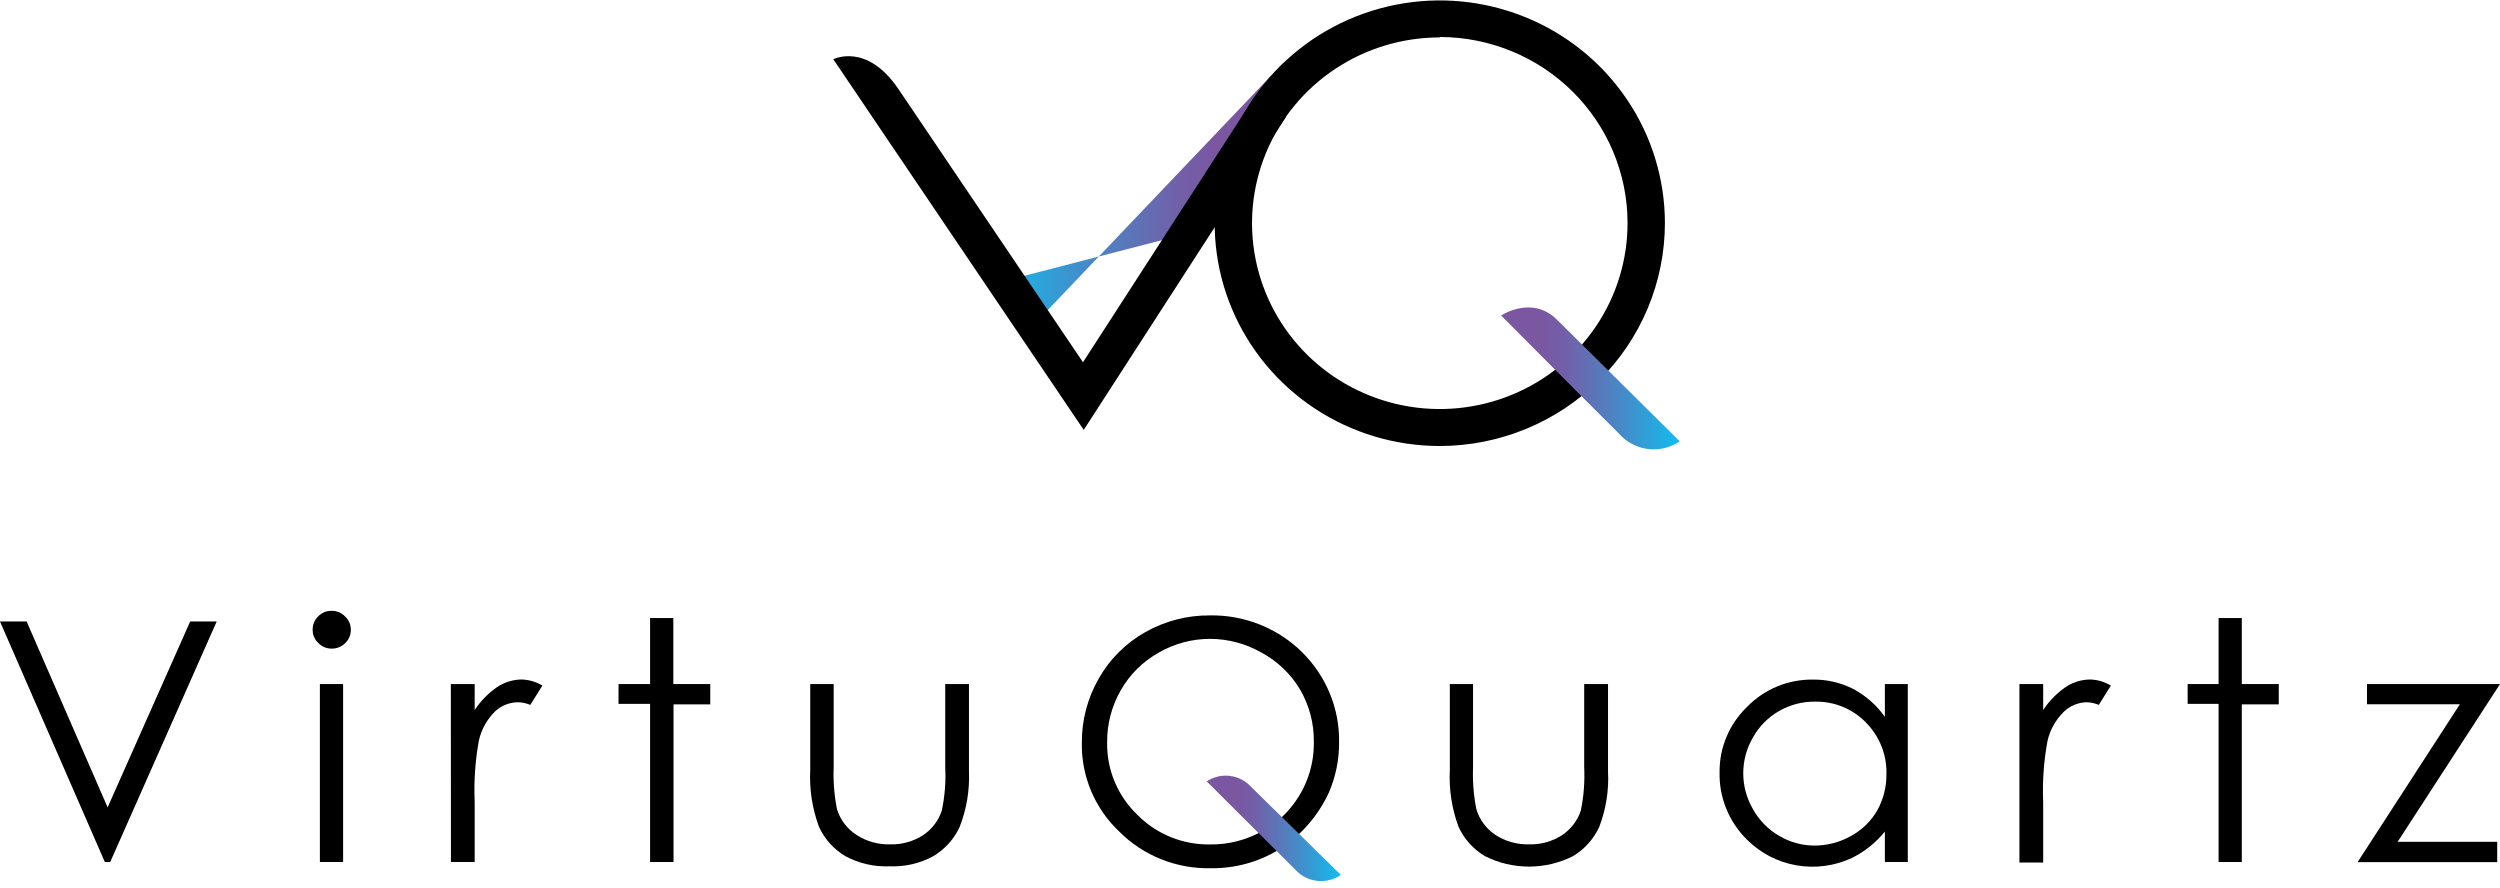
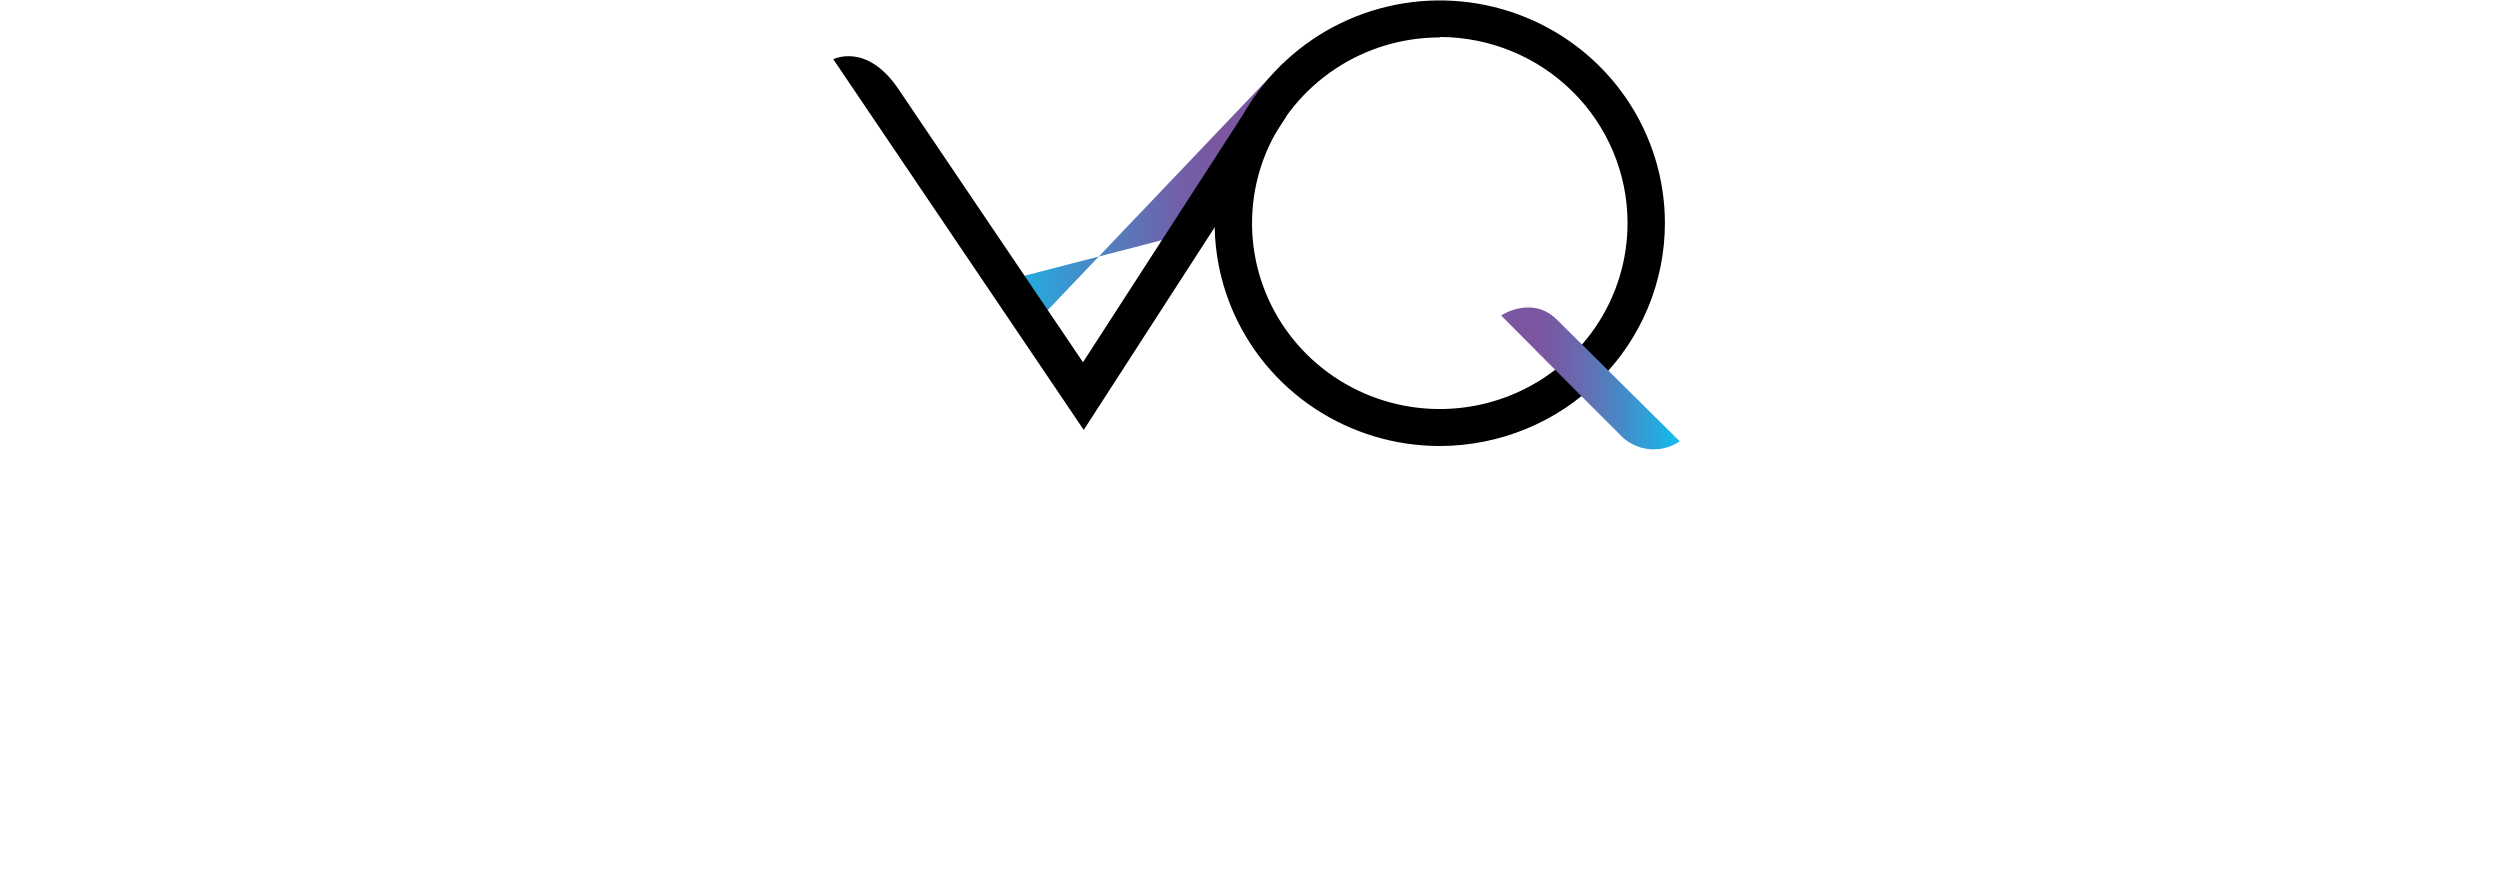
<svg xmlns="http://www.w3.org/2000/svg" width="200" height="71" viewBox="0 0 200 71" fill="none">
  <g clip-path="url(#clip0_648_14)">
-     <path d="M0 49.719H2.13L8.61 64.59L15.214 49.719H17.336L8.817 68.962H8.387L0 49.719Z" fill="black" />
    <path d="M26.516 48.866C26.719 48.861 26.921 48.899 27.109 48.976C27.296 49.053 27.465 49.168 27.606 49.313C27.753 49.451 27.87 49.617 27.95 49.802C28.029 49.986 28.07 50.185 28.068 50.385C28.07 50.582 28.032 50.777 27.956 50.959C27.879 51.14 27.765 51.305 27.622 51.442C27.482 51.587 27.313 51.701 27.125 51.778C26.938 51.855 26.736 51.893 26.532 51.889C26.333 51.891 26.135 51.853 25.952 51.776C25.768 51.699 25.603 51.585 25.468 51.442C25.321 51.306 25.206 51.142 25.127 50.961C25.049 50.779 25.01 50.583 25.013 50.385C25.007 50.186 25.043 49.988 25.118 49.804C25.193 49.619 25.307 49.452 25.451 49.313C25.587 49.169 25.752 49.055 25.935 48.978C26.119 48.901 26.317 48.863 26.516 48.866ZM25.591 54.725H27.449V68.962H25.591V54.725Z" fill="black" />
-     <path d="M36.067 54.725H37.974V56.805C38.445 56.084 39.053 55.461 39.766 54.968C40.347 54.578 41.034 54.365 41.739 54.359C42.322 54.378 42.892 54.546 43.39 54.847L42.424 56.391C42.108 56.257 41.769 56.185 41.425 56.179C40.756 56.19 40.114 56.445 39.625 56.894C38.971 57.533 38.516 58.342 38.313 59.227C38.016 60.851 37.902 62.502 37.974 64.151V68.962H36.075L36.067 54.725Z" fill="black" />
-     <path d="M52.008 49.443H53.865V54.725H56.821V56.35H53.882V68.962H52.008V56.309H49.482V54.725H52.008V49.443Z" fill="black" />
+     <path d="M36.067 54.725H37.974V56.805C38.445 56.084 39.053 55.461 39.766 54.968C40.347 54.578 41.034 54.365 41.739 54.359C42.322 54.378 42.892 54.546 43.39 54.847L42.424 56.391C42.108 56.257 41.769 56.185 41.425 56.179C40.756 56.19 40.114 56.445 39.625 56.894C38.971 57.533 38.516 58.342 38.313 59.227V68.962H36.075L36.067 54.725Z" fill="black" />
    <path d="M64.837 54.725H66.694V61.372C66.65 62.497 66.738 63.623 66.958 64.728C67.213 65.577 67.766 66.309 68.519 66.792C69.313 67.309 70.25 67.573 71.202 67.548C72.138 67.577 73.06 67.322 73.843 66.817C74.548 66.348 75.074 65.662 75.338 64.866C75.585 63.719 75.679 62.544 75.618 61.372V54.725H77.517V61.713C77.579 63.227 77.326 64.737 76.774 66.15C76.329 67.122 75.595 67.938 74.669 68.491C73.599 69.077 72.384 69.358 71.16 69.303C69.929 69.356 68.707 69.075 67.627 68.491C66.694 67.937 65.956 67.114 65.514 66.134C64.976 64.678 64.74 63.131 64.82 61.583V54.725H64.837Z" fill="black" />
    <path d="M103.76 66.874C104.834 65.902 105.699 64.727 106.303 63.42C106.86 62.136 107.141 60.753 107.128 59.357C107.145 58.02 106.89 56.694 106.377 55.457C105.864 54.219 105.105 53.096 104.144 52.152C103.183 51.208 102.039 50.463 100.781 49.962C99.523 49.46 98.175 49.212 96.818 49.231C95 49.214 93.21 49.674 91.633 50.564C90.07 51.445 88.779 52.729 87.902 54.278C87 55.849 86.533 57.625 86.548 59.43C86.524 60.751 86.777 62.063 87.291 63.284C87.805 64.504 88.57 65.607 89.537 66.524C90.49 67.48 91.632 68.234 92.893 68.738C94.154 69.243 95.507 69.488 96.867 69.458C98.767 69.483 100.636 68.979 102.258 68.003L103.76 66.874ZM101.036 66.459C99.747 67.199 98.277 67.578 96.785 67.556C95.709 67.57 94.642 67.369 93.649 66.963C92.655 66.558 91.756 65.958 91.006 65.2C90.222 64.452 89.602 63.555 89.183 62.562C88.764 61.57 88.556 60.504 88.571 59.43C88.551 57.957 88.927 56.505 89.66 55.22C90.374 53.966 91.421 52.926 92.69 52.214C93.941 51.49 95.366 51.108 96.818 51.108C98.269 51.116 99.693 51.5 100.945 52.222C102.221 52.917 103.282 53.939 104.016 55.18C104.748 56.444 105.125 57.877 105.106 59.332C105.128 60.458 104.911 61.577 104.471 62.616C104.03 63.655 103.375 64.593 102.547 65.37L101.036 66.459Z" fill="black" />
    <path d="M115.986 54.725H117.844V61.372C117.799 62.497 117.888 63.623 118.108 64.728C118.356 65.571 118.897 66.301 119.635 66.792C120.429 67.309 121.366 67.573 122.318 67.548C123.254 67.577 124.176 67.322 124.96 66.817C125.664 66.346 126.192 65.661 126.462 64.866C126.701 63.717 126.792 62.544 126.735 61.372V54.725H128.642V61.713C128.722 63.224 128.483 64.735 127.94 66.15C127.495 67.12 126.765 67.936 125.843 68.491C124.752 69.041 123.544 69.327 122.318 69.327C121.092 69.327 119.884 69.041 118.793 68.491C117.862 67.935 117.125 67.113 116.68 66.134C116.142 64.678 115.906 63.131 115.986 61.583V54.725Z" fill="black" />
-     <path d="M152.623 54.725V68.962H150.79V66.524C150.081 67.405 149.185 68.123 148.165 68.629C146.78 69.282 145.221 69.49 143.709 69.225C142.197 68.959 140.808 68.234 139.737 67.15C139.03 66.448 138.474 65.614 138.101 64.697C137.728 63.78 137.546 62.799 137.566 61.811C137.551 60.834 137.738 59.864 138.115 58.96C138.493 58.056 139.053 57.237 139.761 56.553C140.441 55.851 141.26 55.295 142.167 54.919C143.075 54.542 144.052 54.355 145.037 54.367C146.156 54.352 147.262 54.609 148.256 55.115C149.268 55.653 150.136 56.419 150.79 57.349V54.725H152.623ZM145.193 56.131C144.182 56.122 143.187 56.383 142.315 56.887C141.443 57.39 140.726 58.118 140.24 58.991C139.729 59.865 139.46 60.855 139.46 61.864C139.46 62.872 139.729 63.863 140.24 64.736C140.73 65.625 141.458 66.365 142.345 66.874C143.2 67.381 144.179 67.647 145.177 67.646C146.194 67.643 147.192 67.379 148.074 66.882C148.955 66.404 149.684 65.695 150.18 64.834C150.676 63.94 150.929 62.935 150.914 61.916C150.934 61.155 150.798 60.397 150.514 59.688C150.231 58.978 149.805 58.333 149.263 57.788C148.737 57.249 148.103 56.824 147.401 56.538C146.699 56.253 145.944 56.114 145.185 56.131H145.193Z" fill="black" />
    <path d="M161.555 54.725H163.454V56.805C163.925 56.084 164.533 55.461 165.245 54.968C165.827 54.578 166.514 54.365 167.218 54.359C167.803 54.377 168.372 54.545 168.869 54.847L167.904 56.391C167.59 56.258 167.254 56.187 166.913 56.179C166.238 56.201 165.596 56.471 165.113 56.935C164.459 57.574 164.004 58.383 163.801 59.267C163.501 60.891 163.385 62.543 163.454 64.192V69.003H161.555V54.725Z" fill="black" />
    <path d="M177.488 49.443H179.345V54.725H182.301V56.35H179.345V68.962H177.488V56.309H175.011V54.725H177.488V49.443Z" fill="black" />
    <path d="M189.375 54.725H200L191.811 67.345H199.777V68.97H188.608L196.789 56.342H189.359V54.717L189.375 54.725Z" fill="black" />
    <path d="M103.62 69.563C101.795 67.759 96.537 62.51 96.537 62.51C97.042 62.173 97.647 62.014 98.256 62.058C98.864 62.102 99.439 62.347 99.888 62.754L107.269 69.994C106.714 70.378 106.034 70.547 105.36 70.467C104.687 70.388 104.067 70.066 103.62 69.563Z" fill="url(#paint0_linear_648_14)" />
  </g>
  <g clip-path="url(#clip1_648_14)">
    <path d="M102.696 4.995L82.355 26.343L79.4 22.723L99.486 17.519L102.696 4.995Z" fill="url(#paint1_linear_648_14)" />
    <path d="M115.183 35.681C111.622 35.681 108.142 34.637 105.181 32.68C102.22 30.723 99.911 27.942 98.547 24.687C97.183 21.432 96.824 17.85 97.516 14.394C98.208 10.937 99.92 7.761 102.435 5.267C104.951 2.773 108.157 1.073 111.648 0.382C115.139 -0.31 118.759 0.038 122.051 1.382C125.342 2.725 128.158 5.004 130.141 7.931C132.124 10.857 133.186 14.3 133.193 17.823C133.195 22.554 131.3 27.093 127.923 30.441C124.546 33.79 119.963 35.674 115.183 35.681ZM115.183 2.994C112.211 2.994 109.305 3.866 106.835 5.501C104.364 7.136 102.439 9.46 101.303 12.178C100.167 14.896 99.872 17.886 100.454 20.771C101.036 23.655 102.47 26.304 104.575 28.381C106.679 30.459 109.358 31.871 112.274 32.441C115.19 33.011 118.211 32.711 120.955 31.581C123.699 30.451 126.043 28.54 127.689 26.091C129.335 23.642 130.21 20.765 130.203 17.823C130.198 13.882 128.614 10.104 125.799 7.318C122.983 4.531 119.165 2.964 115.183 2.959V2.994Z" fill="black" />
    <path d="M129.526 34.698C127.09 32.287 120.09 25.238 120.09 25.238C120.09 25.238 122.561 23.593 124.549 25.569L134.38 35.307C133.637 35.815 132.731 36.033 131.836 35.921C130.94 35.809 130.117 35.373 129.526 34.698Z" fill="url(#paint2_linear_648_14)" />
    <path d="M86.699 34.393L66.666 4.743C66.666 4.743 69.305 3.368 71.846 7.084L86.638 28.98L100.374 7.728L102.898 9.321L86.699 34.393Z" fill="black" />
  </g>
  <defs>
    <linearGradient id="paint0_linear_648_14" x1="96.537" y1="66.264" x2="107.269" y2="66.264" gradientUnits="userSpaceOnUse">
      <stop offset="0.23" stop-color="#7B56A1" />
      <stop offset="0.36" stop-color="#7160A9" />
      <stop offset="0.58" stop-color="#557CBD" />
      <stop offset="0.87" stop-color="#27A8DE" />
      <stop offset="1" stop-color="#11BEEE" />
    </linearGradient>
    <linearGradient id="paint1_linear_648_14" x1="102.696" y1="15.674" x2="79.4" y2="15.674" gradientUnits="userSpaceOnUse">
      <stop offset="0.23" stop-color="#7B56A1" />
      <stop offset="0.36" stop-color="#7160A9" />
      <stop offset="0.58" stop-color="#557CBD" />
      <stop offset="0.87" stop-color="#27A8DE" />
      <stop offset="1" stop-color="#11BEEE" />
    </linearGradient>
    <linearGradient id="paint2_linear_648_14" x1="120.09" y1="30.286" x2="134.38" y2="30.286" gradientUnits="userSpaceOnUse">
      <stop offset="0.23" stop-color="#7B56A1" />
      <stop offset="0.36" stop-color="#7160A9" />
      <stop offset="0.58" stop-color="#557CBD" />
      <stop offset="0.87" stop-color="#27A8DE" />
      <stop offset="1" stop-color="#11BEEE" />
    </linearGradient>
    <clipPath id="clip0_648_14">
-       <rect width="200" height="21.64" fill="white" transform="translate(0 48.866)" />
-     </clipPath>
+       </clipPath>
    <clipPath id="clip1_648_14">
      <rect width="67.714" height="35.951" fill="white" transform="translate(66.666)" />
    </clipPath>
  </defs>
</svg>